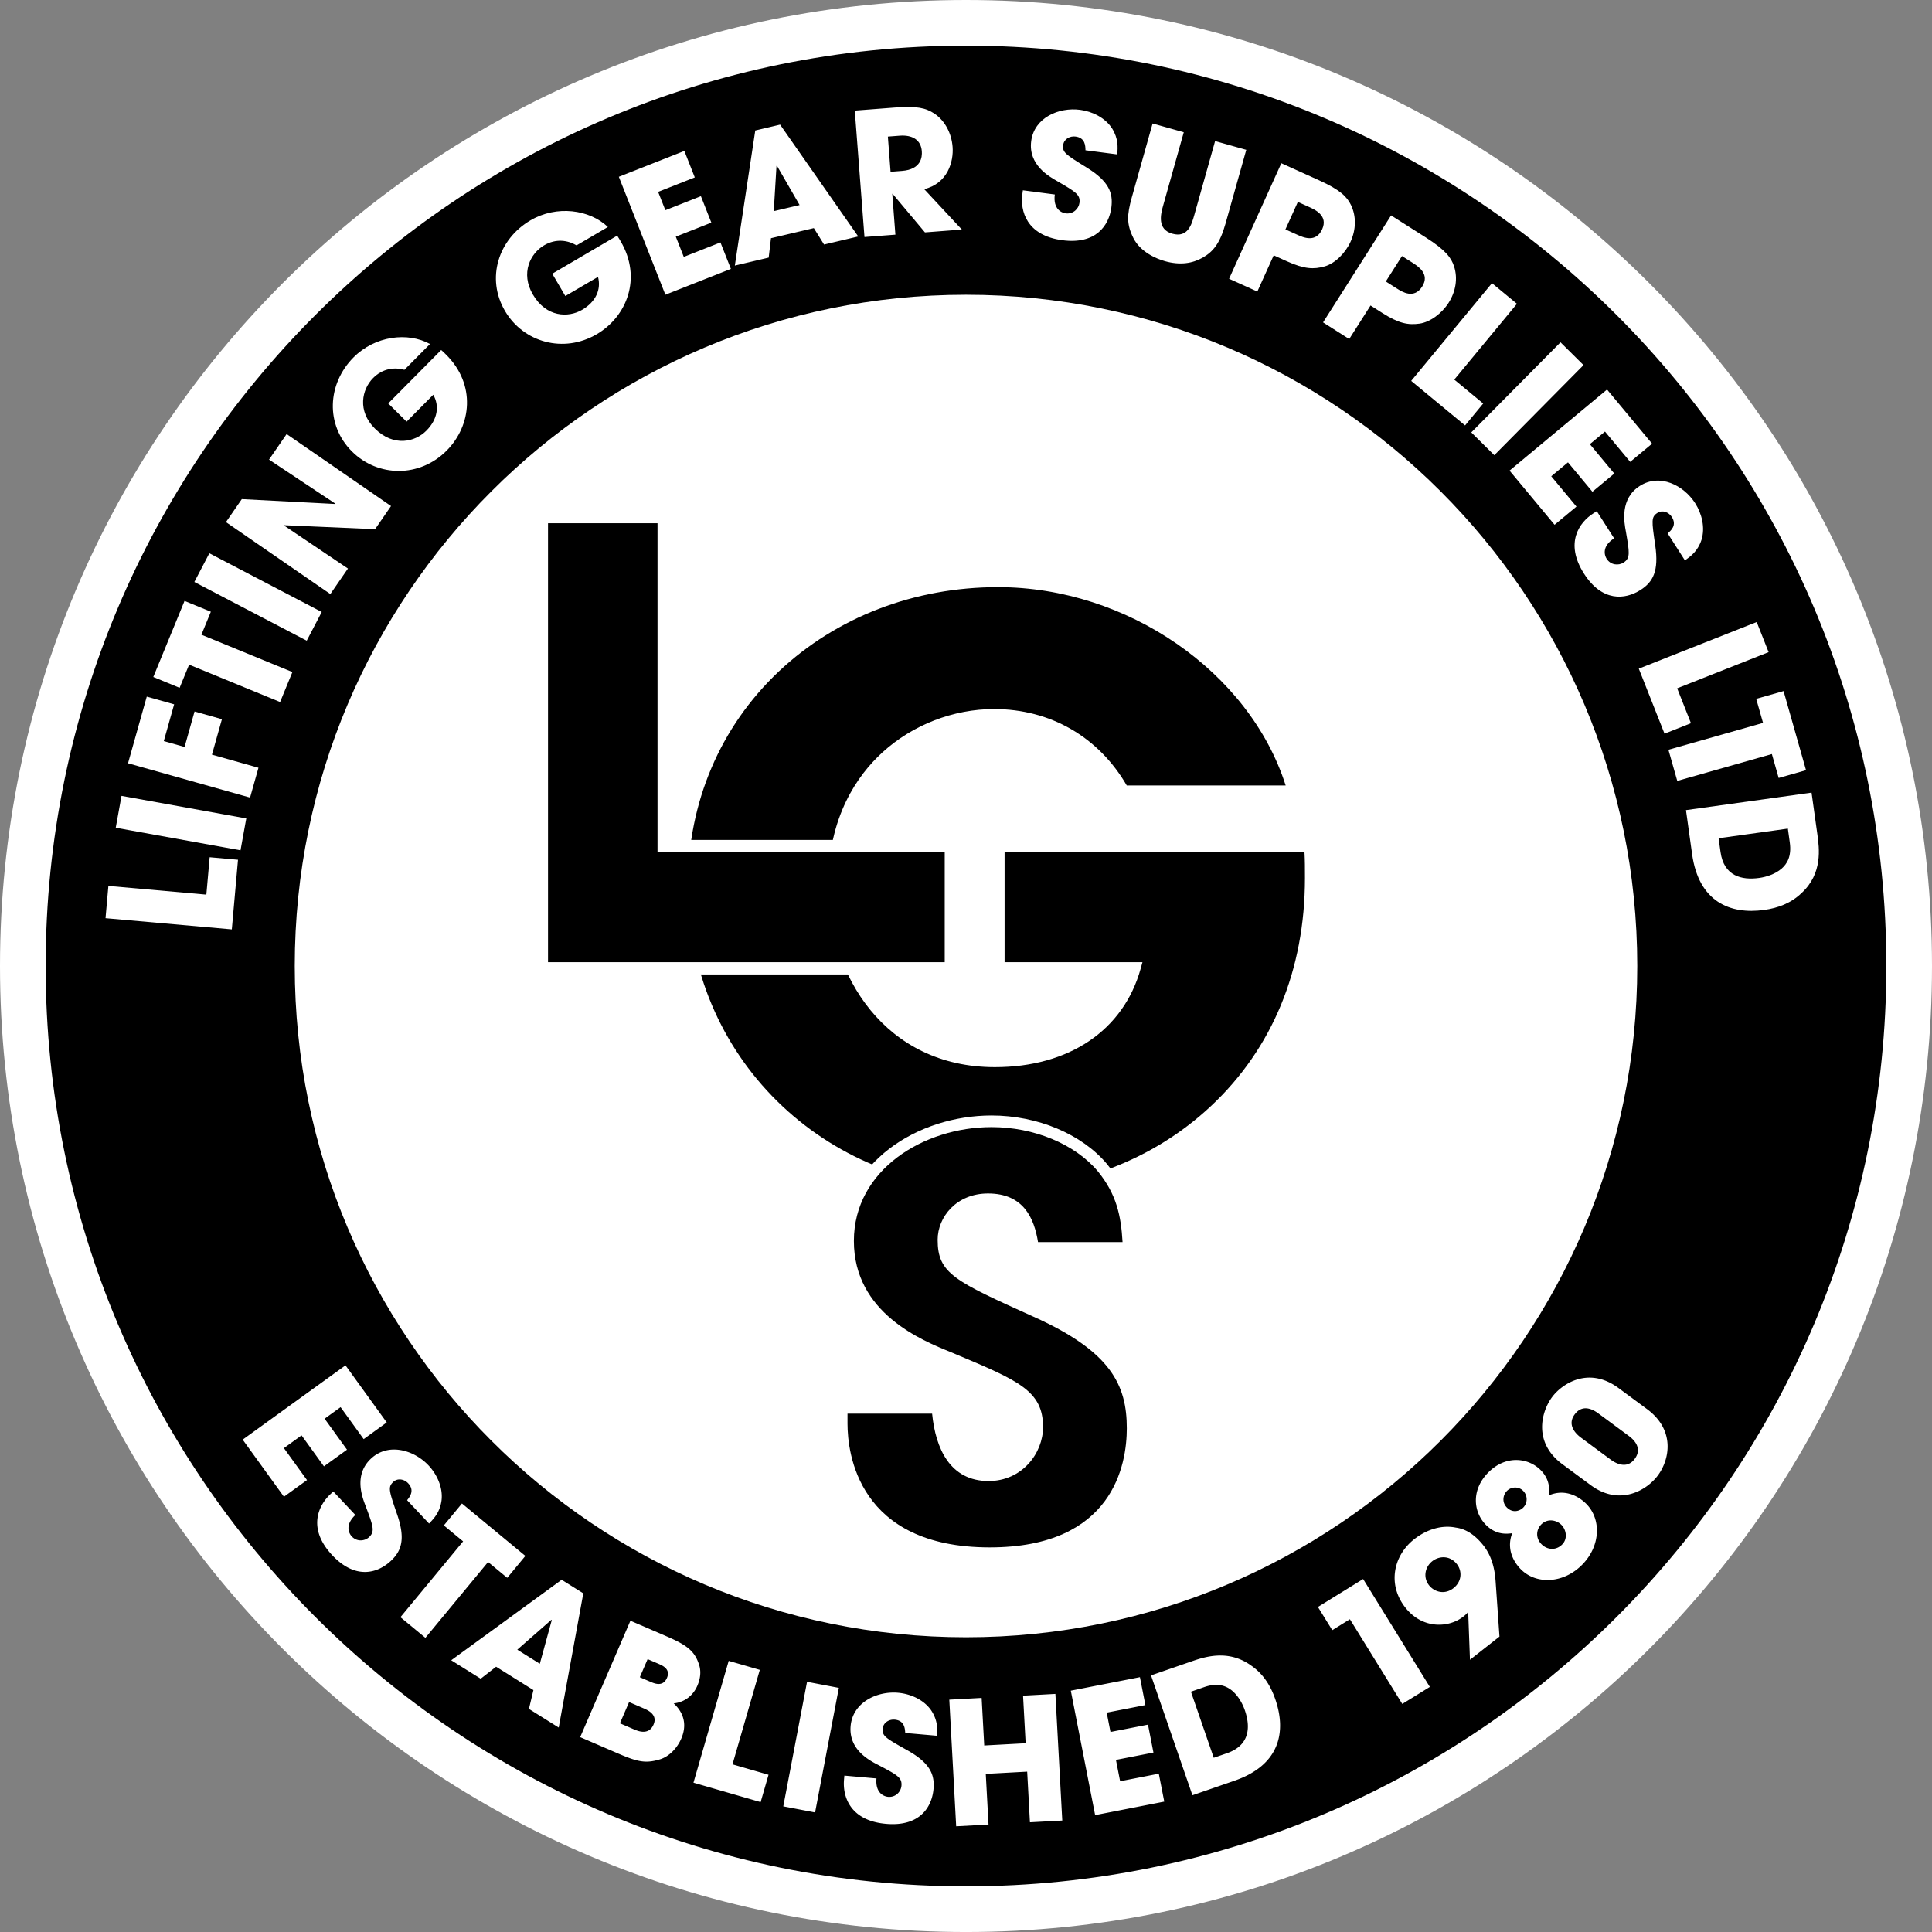
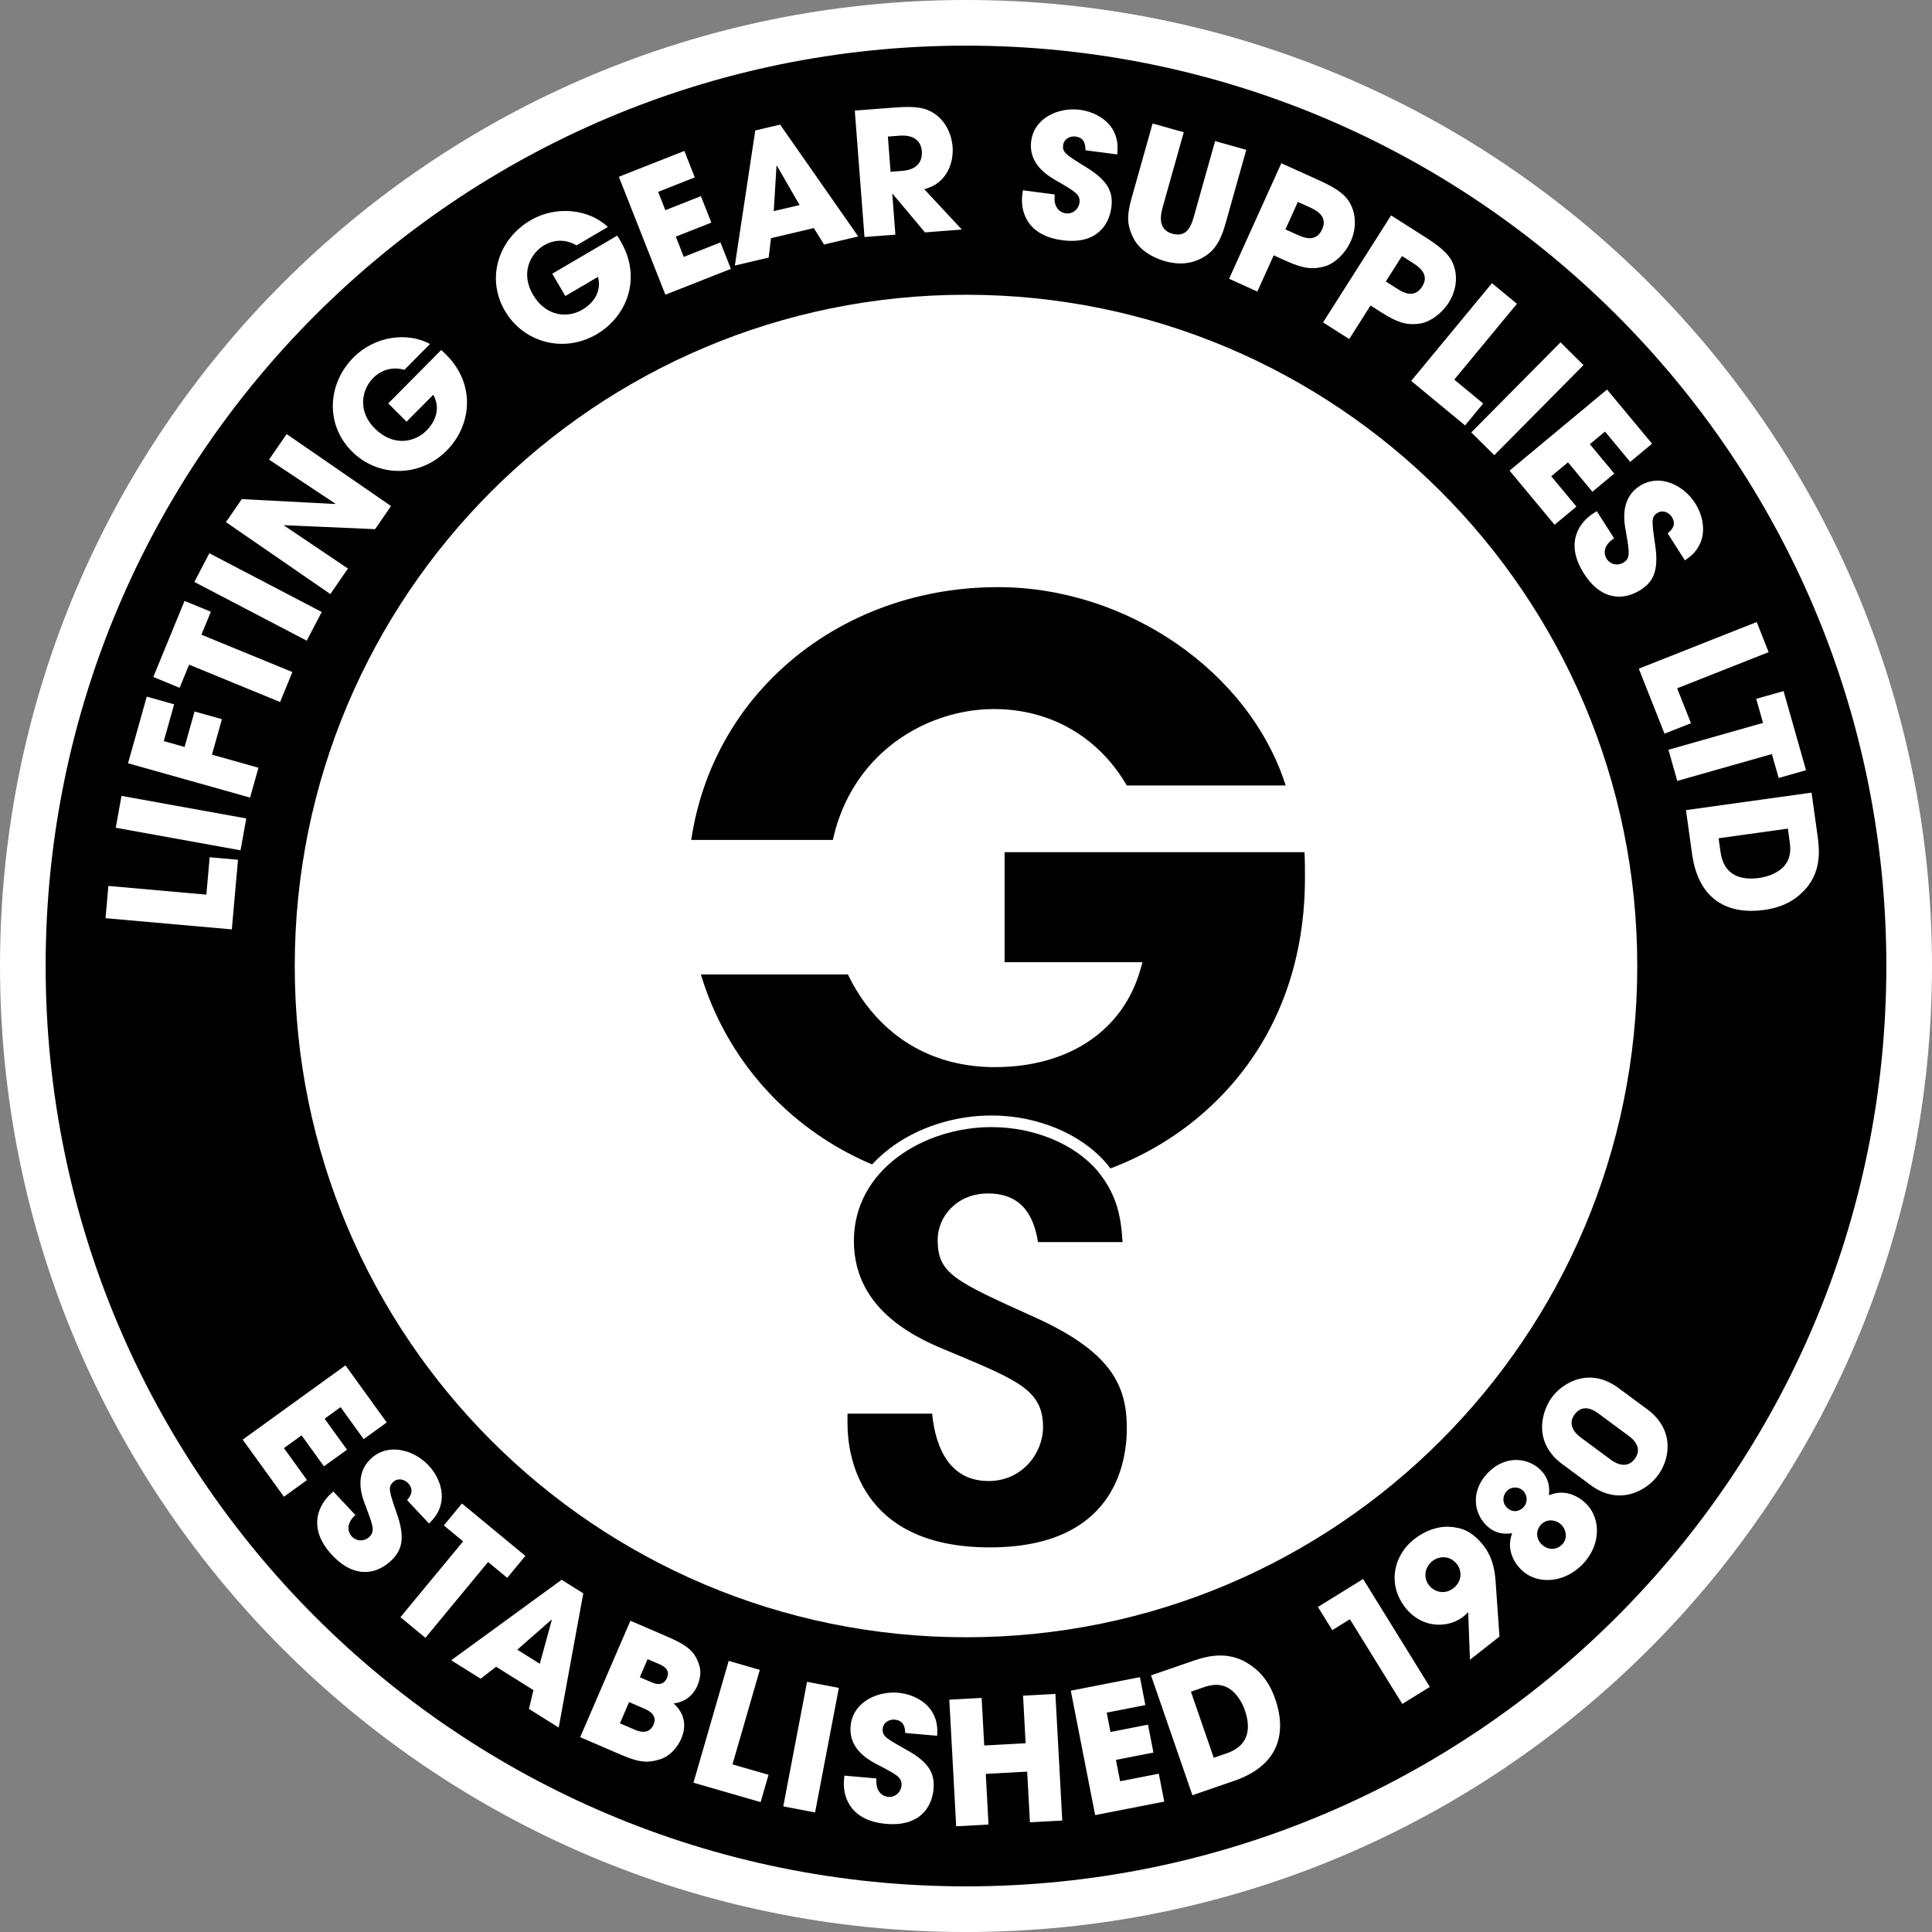
<svg xmlns="http://www.w3.org/2000/svg" xml:space="preserve" viewBox="0 0 380.918 380.921">
  <rect x="0" y="0" width="380.918" height="380.921" fill="#808080" stroke="none" />
  <path d="M376.42 190.461c0 102.703-83.258 185.96-185.961 185.96C87.757 376.421 4.5 293.164 4.5 190.461S87.757 4.5 190.459 4.5c102.704 0 185.961 83.258 185.961 185.961" />
  <path fill="#FFF" d="M0 190.46C.002 85.271 85.27.002 190.459 0c105.189.002 190.455 85.271 190.459 190.46-.004 105.189-85.27 190.457-190.459 190.461C85.27 380.917.002 295.649 0 190.46zM62.147 62.149C29.303 95 9.002 140.337 9 190.46c.002 50.124 20.302 95.459 53.147 128.312 32.853 32.845 78.19 53.146 128.312 53.147 50.121-.002 95.459-20.303 128.313-53.147 32.844-32.853 53.145-78.188 53.146-128.312-.001-50.123-20.302-95.46-53.146-128.311C285.918 29.303 240.581 9.003 190.459 9 140.335 9.003 95 29.303 62.147 62.149z" />
  <path fill="#FFF" d="M322.807 190.461c0 73.093-59.254 132.347-132.348 132.347-73.092 0-132.346-59.254-132.346-132.347 0-73.093 59.254-132.346 132.346-132.346 73.094 0 132.348 59.253 132.348 132.346M20.806 181.033l.564-6.36 19.315 1.715.654-7.37 5.586.496-1.219 13.729-24.9-2.21zM22.82 163.2l1.137-6.283 24.601 4.449-1.137 6.283L22.82 163.2zM25.241 150.487l3.695-13.138 5.398 1.518-2.04 7.252 4.098 1.153 1.967-6.993 5.398 1.519-1.967 6.992 9.171 2.58-1.655 5.886-24.065-6.769zM37.286 131.046l-1.873 4.563-5.188-2.13 6.159-15.001 5.188 2.13-1.86 4.531 17.938 7.366-2.425 5.907-17.939-7.366zM38.32 114.741l2.957-5.659 22.156 11.578-2.957 5.659-22.156-11.578zM44.549 102.94l3.126-4.534 18.417.961-.017-.094-13.032-8.655 3.471-5.035 20.584 14.188-3.145 4.562-17.924-.784-.011.074 12.584 8.47-3.47 5.034-20.583-14.187z" />
  <path fill="#FFF" d="M86.985 69.012c.336.285.6.547.96.904 5.95 5.899 5.005 14.001.129 18.919-5.328 5.374-13.546 5.266-18.656.199-5.302-5.256-4.906-13.333.279-18.563 4.21-4.246 10.68-5.062 15.085-2.645l-5.042 5.086c-1.938-.542-4.276-.293-6.18 1.626-2.212 2.231-3.149 6.487.353 9.96 3.719 3.687 7.943 2.642 10.154.411 2.236-2.255 2.607-4.885 1.355-7.077l-5.257 5.302-3.622-3.591 10.442-10.531zM121.679 46.463c.251.362.438.683.695 1.12 4.236 7.229 1.244 14.817-4.73 18.319-6.528 3.827-14.443 1.613-18.082-4.595-3.775-6.441-1.321-14.146 5.032-17.87 5.159-3.023 11.622-2.152 15.26 1.316l-6.179 3.622c-1.733-1.021-4.06-1.381-6.391-.014-2.71 1.589-4.708 5.462-2.215 9.718 2.648 4.517 6.999 4.591 9.709 3.002 2.74-1.606 3.773-4.052 3.126-6.492l-6.441 3.775-2.579-4.401 12.795-7.5zM122.012 34.856l12.916-5.096 2.059 5.217-7.229 2.852 1.426 3.614 7.008-2.765 2.059 5.216-7.008 2.765 1.574 3.991 7.229-2.852 2.059 5.217-12.916 5.096-9.177-23.255zM152.009 46.965l-.453 3.821-6.674 1.574 4.028-26.635 4.899-1.155 15.404 22.053-6.74 1.589-2.014-3.24-8.45 1.993zm.547-5.335 5.097-1.202-4.46-7.729-.033.008-.065.015-.539 8.908zM168.532 21.805l7.881-.604c4.379-.336 6.105.074 7.818 1.196 2.178 1.459 3.391 4.009 3.586 6.569.221 2.863-.939 7.188-5.596 8.324l7.422 7.969-7.275.558-6.379-7.609-.066.005.617 8.051-6.096.468-1.912-24.927zm7.056 12.063 2.258-.173c3.738-.287 3.996-2.678 3.902-3.891-.172-2.257-1.908-3.242-4.367-3.054l-2.324.178.531 6.94zM214.016 29.628c-.025-.855-.02-2.456-1.963-2.71-1.105-.145-2.277.486-2.432 1.658-.193 1.474.438 1.862 4.631 4.455 4.352 2.682 5.242 4.979 4.867 7.859-.473 3.617-3.072 7.333-9.639 6.475-7.168-.938-8.33-5.859-7.914-9.042l.105-.804 6.297.823c-.377 2.881 1.334 3.615 2.137 3.721 1.508.197 2.574-.924 2.725-2.063.213-1.642-.771-2.18-4.381-4.287-1.65-.932-5.744-3.237-5.135-7.895.609-4.656 5.479-6.711 9.631-6.168 2.445.32 4.973 1.57 6.332 3.689 1.236 2.002 1.119 3.69 1.002 5.105l-6.263-.816zM233.395 26.075l-4.09 14.537c-.457 1.625-1.191 4.613 1.832 5.464 3.057.859 3.809-1.808 4.348-3.727l4.088-14.536 6.146 1.729-4.088 14.537c-1.135 4.032-2.516 5.574-4.484 6.705-2.01 1.154-4.471 1.55-7.463.709-1.756-.494-4.824-1.814-6.203-4.518-1.373-2.738-1.318-4.548-.322-8.093l4.09-14.536 6.146 1.729zM252.629 32.183l7.449 3.367c4.217 1.907 5.494 3.264 6.268 4.836 1.117 2.284.992 4.936-.051 7.244-1.045 2.309-3.098 4.31-5.102 4.887-2.168.614-4 .564-7.539-1.036l-2.525-1.142-3.229 7.142-5.57-2.519 10.299-22.779zm.811 13.046 2.371 1.071c1.107.501 3.633 1.642 4.871-1.098 1.211-2.679-1.375-3.848-2.637-4.418l-2.156-.974-2.449 5.419zM274.27 42.468l6.898 4.386c3.906 2.484 4.98 4.007 5.521 5.673.783 2.419.287 5.026-1.072 7.164s-3.676 3.829-5.74 4.118c-2.232.301-4.039-.007-7.318-2.092l-2.338-1.486-4.205 6.614-5.158-3.28 13.412-21.097zm-1.039 13.03 2.195 1.396c1.025.652 3.365 2.139 4.977-.398 1.578-2.48-.816-4.004-1.986-4.746l-1.996-1.27-3.19 5.018zM294.161 55.829l4.922 4.068-12.354 14.947 5.701 4.713-3.572 4.322-10.623-8.781 15.926-19.269zM307.674 67.493l4.537 4.492-17.591 17.764-4.537-4.493 17.591-17.763zM316.848 76.803l8.879 10.676-4.313 3.586-4.969-5.975-2.986 2.484 4.816 5.793-4.311 3.586-4.818-5.793-3.299 2.743 4.969 5.975-4.313 3.586-8.877-10.676 19.222-15.985zM328.805 105.166c.639-.568 1.867-1.595.813-3.246-.6-.939-1.836-1.433-2.832-.797-1.254.801-1.146 1.533-.436 6.411.742 5.058-.443 7.218-2.893 8.78-3.074 1.964-7.592 2.361-11.154-3.22-3.891-6.093-.867-10.147 1.838-11.874l.684-.438 3.418 5.354c-2.449 1.563-1.912 3.346-1.477 4.029.818 1.281 2.363 1.377 3.33.759 1.396-.891 1.174-1.991.469-6.11-.348-1.862-1.213-6.48 2.746-9.008 3.957-2.527 8.662-.119 10.916 3.412 1.326 2.078 1.994 4.818 1.244 7.221-.738 2.235-2.107 3.23-3.268 4.051l-3.398-5.324zM346.356 122.64l2.35 5.938-18.033 7.131 2.721 6.88-5.215 2.063-5.07-12.817 23.247-9.195zM347.606 142.53l-1.348-4.745 5.395-1.531 4.428 15.6-5.395 1.531-1.338-4.713-18.654 5.295-1.744-6.143 18.656-5.294zM357.17 156.276l1.143 8.197c.387 2.777 1.076 7.729-3.094 11.585-2.104 2.033-4.668 2.97-7.377 3.348-6.76.941-12.914-1.612-14.225-11.014l-1.207-8.666 24.76-3.45zm-18.324 8.999.377 2.71c.658 4.719 4.123 5.601 7.637 5.111 1.404-.195 3.137-.745 4.416-1.845 1.002-.889 1.996-2.324 1.604-5.135l-.381-2.744-13.653 1.903z" />
  <path d="M196.303 234.438c-34.021 0-60.672-26.307-60.672-59.888 0-16.298 6.367-31.274 17.928-42.172 11.37-10.716 26.717-16.617 43.215-16.617 25.467 0 49.582 16.721 56.713 39.105h-31.33c-5.568-9.584-15.07-15.067-26.168-15.067-8.039 0-16.059 3.114-22.004 8.542-4.884 4.46-10.707 12.627-10.707 26.208 0 17.815 11.291 35.85 32.869 35.85 14.625 0 25.371-7.258 28.748-19.414l.355-1.277h-27.184v-21.684h59.131c.09 1.624.09 3.137.09 5.112 0 18.084-6.436 33.648-18.611 45.013-11.252 10.504-26.299 16.289-42.373 16.289" />
  <path fill="#FFF" d="M105.631 192.124v-91.382h26.424v64.863h56.625v26.519z" />
-   <path d="M108.049 189.708v-86.547h21.589v64.863h56.624v21.684z" />
  <path fill="#FFF" d="M195.143 307.383c-11.928 0-20.572-3.717-25.692-11.051-4.079-5.839-4.688-12.329-4.688-15.679v-4.379h21.229l.215 2.177c.723 7.341 3.65 11.063 8.707 11.063 5.121 0 8.291-4.243 8.291-8.177 0-5.321-3.016-6.792-15.783-12.165l-.805-.339c-5.614-2.27-20.599-8.324-20.599-24.114 0-15.517 14.981-24.789 29.468-24.789 9.07 0 17.789 3.662 22.754 9.554 4.053 4.979 5.076 9.55 5.416 15.323l.15 2.554h-21.229l-.326-2.024c-.869-5.354-3.029-7.537-7.451-7.537-4.691 0-7.494 3.402-7.494 6.692 0 4.904 1.73 5.849 17.477 12.954 16.359 7.348 19.713 14.956 19.713 24.119 0 4.237-.838 10.413-4.83 15.781-4.951 6.661-13.201 10.037-24.523 10.037" />
  <path d="M195.145 305.088c-26.025 0-28.048-18.667-28.048-24.387v-1.976h16.683c.674 6.854 3.525 13.28 11.137 13.28 6.627 0 10.732-5.512 10.732-10.619 0-7.146-4.713-9.129-17.309-14.428l-.807-.341c-5.772-2.332-19.178-7.747-19.178-21.952 0-14.048 13.795-22.441 27.135-22.441 8.402 0 16.439 3.341 20.967 8.719 3.701 4.547 4.563 8.763 4.869 13.953H204.66c-.758-4.66-2.818-9.59-9.859-9.59-6.217 0-9.931 4.643-9.931 9.131 0 6.643 3.264 8.115 18.95 15.192 15.279 6.863 18.344 13.501 18.344 21.986.001 7.059-2.634 23.473-27.019 23.473" />
  <g fill="#FFF">
    <path d="m68.117 269.199 8.134 11.257-4.546 3.285-4.552-6.3-3.15 2.276 4.413 6.107-4.546 3.285-4.414-6.107-3.479 2.514 4.552 6.299-4.547 3.285-8.134-11.257 20.269-14.644zM80.269 295.783c.523-.678 1.542-1.913.199-3.342-.764-.813-2.071-1.068-2.933-.258-1.083 1.019-.842 1.719.759 6.384 1.667 4.833.901 7.177-1.216 9.168-2.66 2.499-7.026 3.728-11.563-1.1-4.954-5.271-2.733-9.816-.393-12.016l.591-.556 4.352 4.63c-2.118 1.991-1.261 3.644-.705 4.234 1.042 1.108 2.578.917 3.415.13 1.207-1.134.785-2.176-.672-6.094-.687-1.767-2.392-6.147 1.031-9.365s8.494-1.722 11.364 1.332c1.689 1.798 2.854 4.369 2.561 6.87-.312 2.334-1.473 3.565-2.461 4.587l-4.329-4.604zM91.31 303.9l-3.803-3.144 3.574-4.324 12.502 10.335-3.574 4.323-3.777-3.121-12.358 14.95-4.923-4.069L91.31 303.9zM97.813 328.617l-3.036 2.365-5.814-3.64 21.774-15.869 4.267 2.672-4.847 26.465-5.872-3.676.887-3.71-7.359-4.607zm4.179-3.363 4.439 2.778 2.359-8.608-.028-.018-.058-.036-6.712 5.884zM124.293 319.547l7.073 3.051c3.878 1.673 5.517 2.821 6.389 5.405.569 1.496.308 3.039-.268 4.373-.763 1.769-2.346 3.22-4.662 3.472 3.129 2.895 1.897 6.006 1.483 6.968-.79 1.83-2.373 3.539-4.264 4.084-2.872.858-4.486.42-8.364-1.253l-7.29-3.145 9.903-22.955zm-2.066 20.227 2.761 1.191c.745.321 2.916 1.258 3.866-.944.856-1.985-1.129-2.842-2.06-3.243l-2.761-1.191-1.806 4.187zm3.921-9.088 2.079.896c.807.348 2.481 1.07 3.271-.76.75-1.737-.833-2.42-1.732-2.808l-2.079-.896-1.539 3.568zM143.672 327.461l6.134 1.774-5.386 18.629 7.107 2.056-1.558 5.388-13.242-3.829 6.945-24.018zM159.119 331.589l6.272 1.197-4.686 24.559-6.272-1.197 4.686-24.559zM178.479 341.678c-.061-.854-.123-2.454-2.076-2.625-1.111-.098-2.256.581-2.359 1.76-.13 1.48.516 1.843 4.815 4.257 4.462 2.495 5.45 4.753 5.196 7.647-.32 3.636-2.759 7.458-9.356 6.878-7.204-.634-8.573-5.503-8.292-8.701l.071-.808 6.328.557c-.254 2.895 1.485 3.557 2.293 3.628 1.515.133 2.533-1.033 2.634-2.177.145-1.649-.863-2.146-4.558-4.099-1.688-.861-5.876-2.993-5.465-7.672.412-4.679 5.189-6.938 9.364-6.571 2.457.216 5.036 1.358 6.483 3.419 1.321 1.948 1.274 3.641 1.217 5.06l-6.295-.553zM187.167 335.113l6.376-.347.51 9.379 8.164-.442-.509-9.379 6.376-.347 1.355 24.966-6.377.346-.542-9.986-8.164.443.542 9.986-6.376.346-1.355-24.965zM211.122 333.339l13.628-2.666 1.076 5.505-7.626 1.491.745 3.813 7.395-1.446 1.076 5.504-7.394 1.446.823 4.211 7.626-1.491 1.077 5.504-13.628 2.665-4.798-24.536zM226.938 330.324l7.825-2.703c2.65-.916 7.377-2.549 11.966.8 2.4 1.673 3.815 4.009 4.709 6.596 2.229 6.451.91 12.983-8.064 16.083l-8.271 2.857-8.165-23.633zm12.369 16.246 2.587-.894c4.503-1.556 4.699-5.126 3.541-8.479-.464-1.342-1.336-2.935-2.661-3.979-1.067-.812-2.667-1.51-5.35-.583l-2.618.904 4.501 13.031zM281.913 332.597l-5.434 3.359-10.328-16.702-3.479 2.151-2.826-4.571 8.912-5.511 13.155 21.274zM289.472 317.891l-.096-.012c-.123.227-.395.482-.872.858-2.816 2.214-8.008 2.556-11.434-1.801-3.53-4.489-2.39-10.201 1.755-13.46 2.471-1.942 5.444-2.862 8.216-2.29 2.347.305 4.133 1.866 5.491 3.593 1.623 2.119 2.151 4.541 2.333 6.85l.772 11.042-5.817 4.575-.348-9.355zm-7.073-10.088c-1.434 1.128-1.874 3.193-.642 4.761 1.003 1.275 3.04 1.952 4.82.553 1.646-1.296 1.748-3.353.662-4.734-1.42-1.808-3.565-1.583-4.84-.58zM312.659 296.411c3.055 2.965 2.991 8.27-.655 12.028-3.647 3.758-8.995 4.029-12.051 1.064-.679-.659-3.252-3.392-1.805-7.213-1.025.136-3.1.382-5.063-1.524-2.595-2.518-3.091-6.906.274-10.374 3.458-3.563 7.888-2.985 10.312-.632 2.013 1.952 1.806 4.059 1.725 5.063 3.68-1.56 6.487.835 7.263 1.588zm-12.317.806a2.342 2.342 0 0 0-.074-3.319c-.921-.895-2.376-.753-3.177.071-.823.849-.969 2.309.025 3.272 1.237 1.2 2.614.607 3.226-.024zm7.683 7.267c1.13-1.163.744-2.949-.201-3.867-.97-.941-2.743-1.297-3.967-.036-.988 1.019-1.154 2.693.131 3.94 1.091 1.059 2.814 1.224 4.037-.037zM308.043 288.686c-5.815-4.298-4.163-10.345-2.034-13.226 1.908-2.581 7.167-6.174 13.118-1.776l5.599 4.137c5.599 4.137 4.483 9.909 2.154 13.062-2.188 2.963-7.559 6.137-13.239 1.939l-5.598-4.136zm9.53-.9c1.195.884 3.271 1.828 4.736-.155 1.747-2.364-.645-4.132-1.242-4.573l-5.87-4.338c-.625-.462-2.989-2.209-4.736.155-1.506 2.038.155 3.771 1.242 4.573l5.87 4.338z" />
  </g>
</svg>